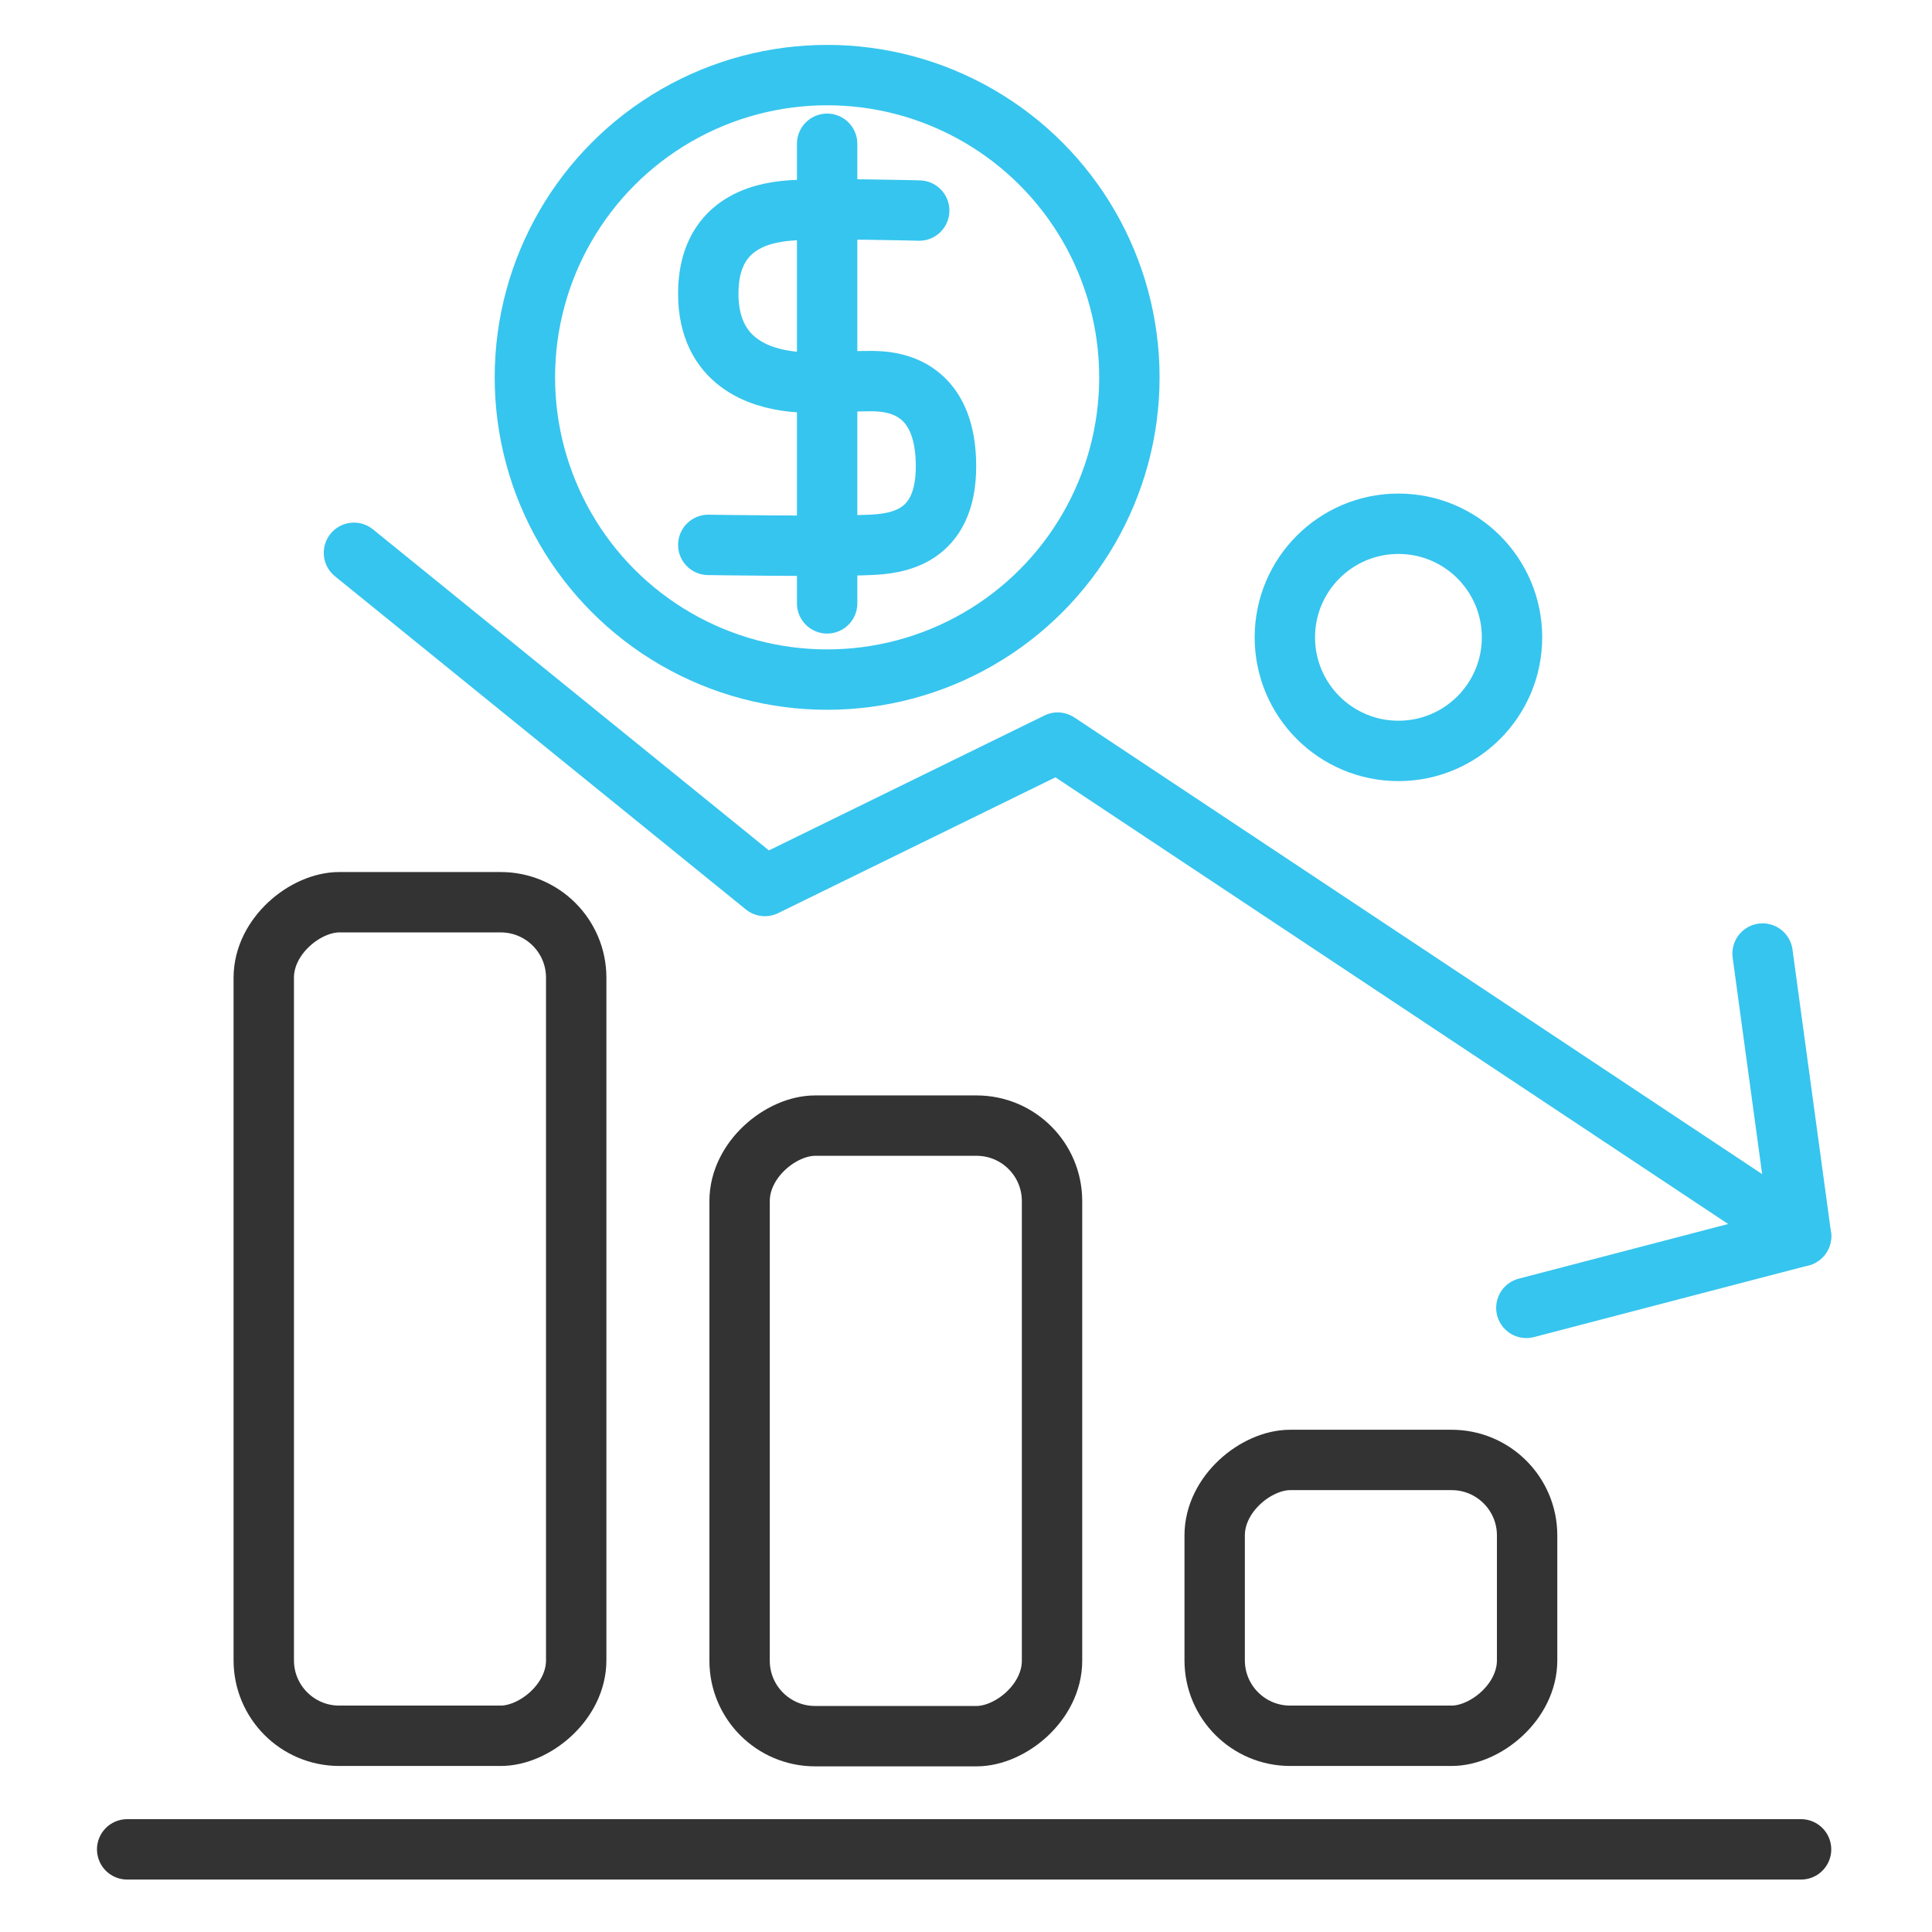
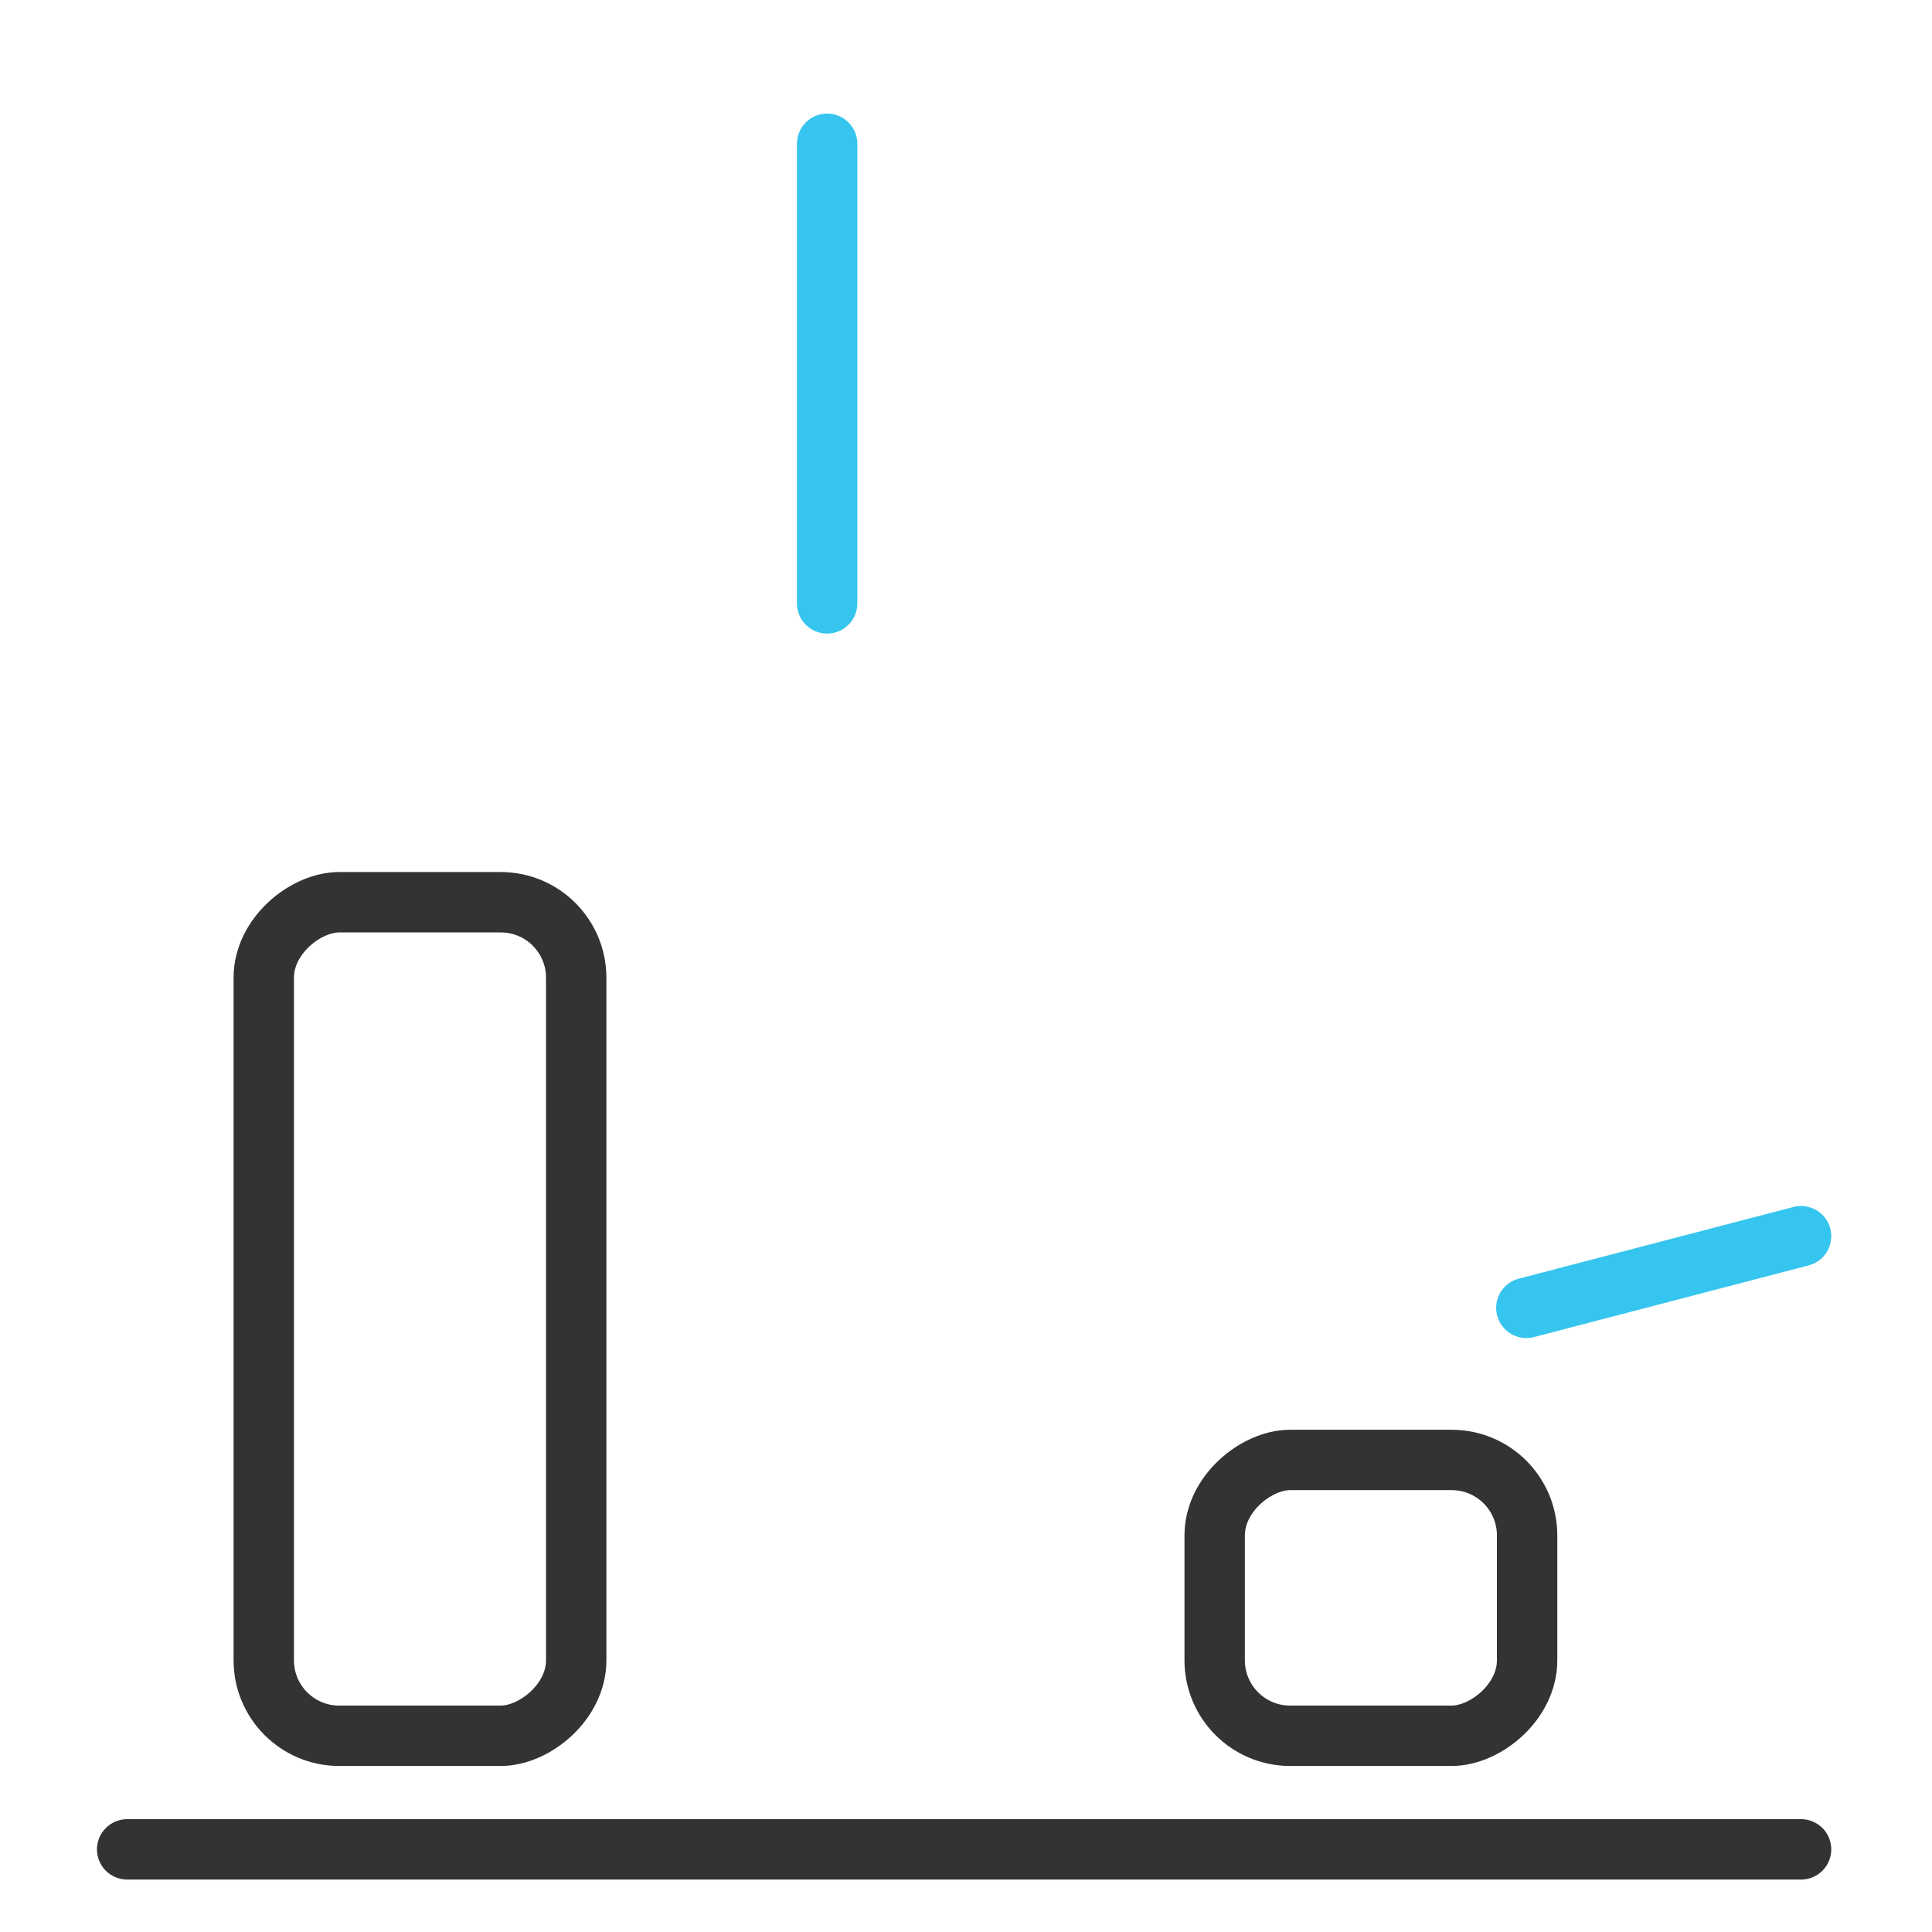
<svg xmlns="http://www.w3.org/2000/svg" id="Layer_1" data-name="Layer 1" viewBox="0 0 512 512">
  <defs>
    <style>      .cls-1 {        stroke: #333;      }      .cls-1, .cls-2 {        fill: none;        stroke-linecap: round;        stroke-linejoin: round;        stroke-width: 16px;      }      .cls-2 {        stroke: #36c5ee;      }    </style>
  </defs>
  <rect class="cls-1" x=".9" y="308.2" width="220.9" height="82.8" rx="20" ry="20" transform="translate(460.9 238.2) rotate(90)" />
-   <rect class="cls-1" x="156.5" y="337.7" width="161.8" height="82.8" rx="20" ry="20" transform="translate(616.5 141.8) rotate(90)" />
  <rect class="cls-1" x="326.8" y="382.1" width="73.1" height="82.8" rx="20" ry="20" transform="translate(786.8 60.1) rotate(90)" />
-   <polyline class="cls-2" points="93.8 146.5 202.7 234.8 280.3 196.8 477.3 327.6 467.1 252.7" />
  <line class="cls-2" x1="404.5" y1="346.6" x2="477.3" y2="327.6" />
  <line class="cls-1" x1="33.7" y1="490.1" x2="477.3" y2="490.1" />
-   <circle class="cls-2" cx="370.6" cy="168.9" r="30.1" />
-   <circle class="cls-2" cx="219.2" cy="100" r="80.1" />
-   <path class="cls-2" d="M243.6,55.8s-25.9-.7-34.5,0c-7.6.6-21.4,3.6-21.4,22s14,22.4,22,23.3,17.8-.5,23.8,0,17.2,3.5,17.2,22.5-13,20.5-20.2,20.8c-10.7.5-42.8,0-42.8,0" />
  <line class="cls-2" x1="219.2" y1="38.1" x2="219.2" y2="159.9" />
</svg>